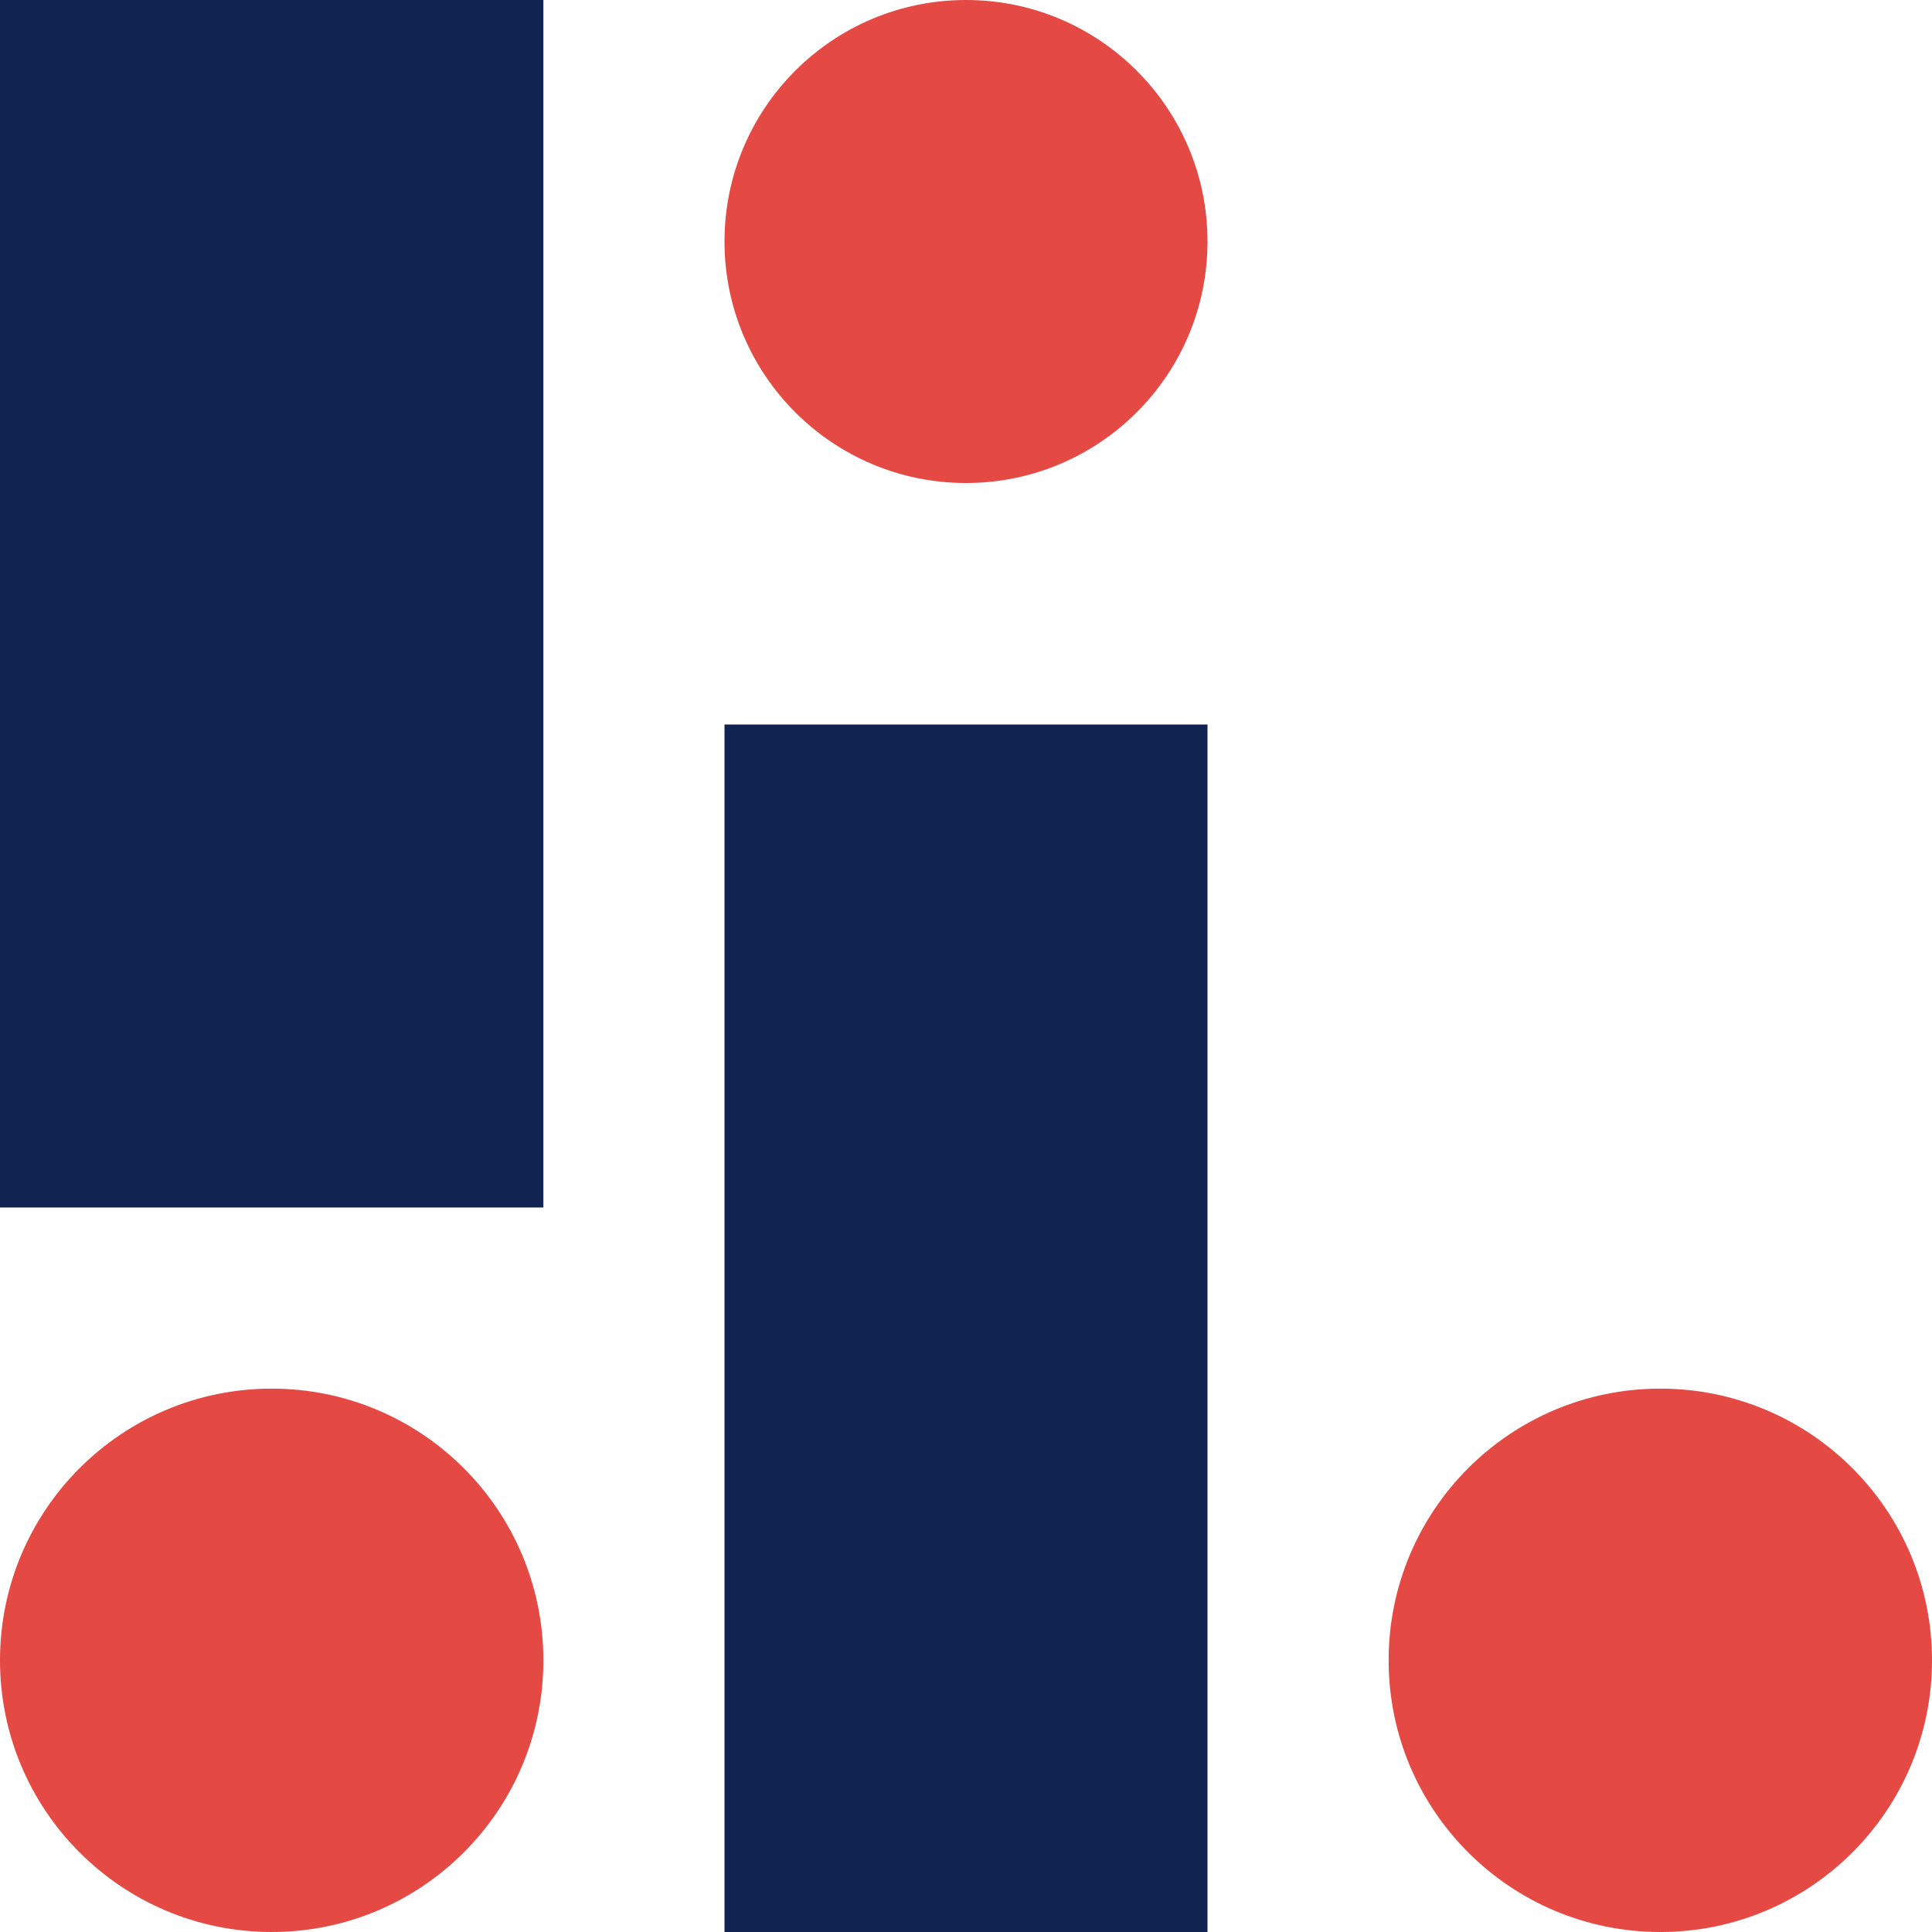
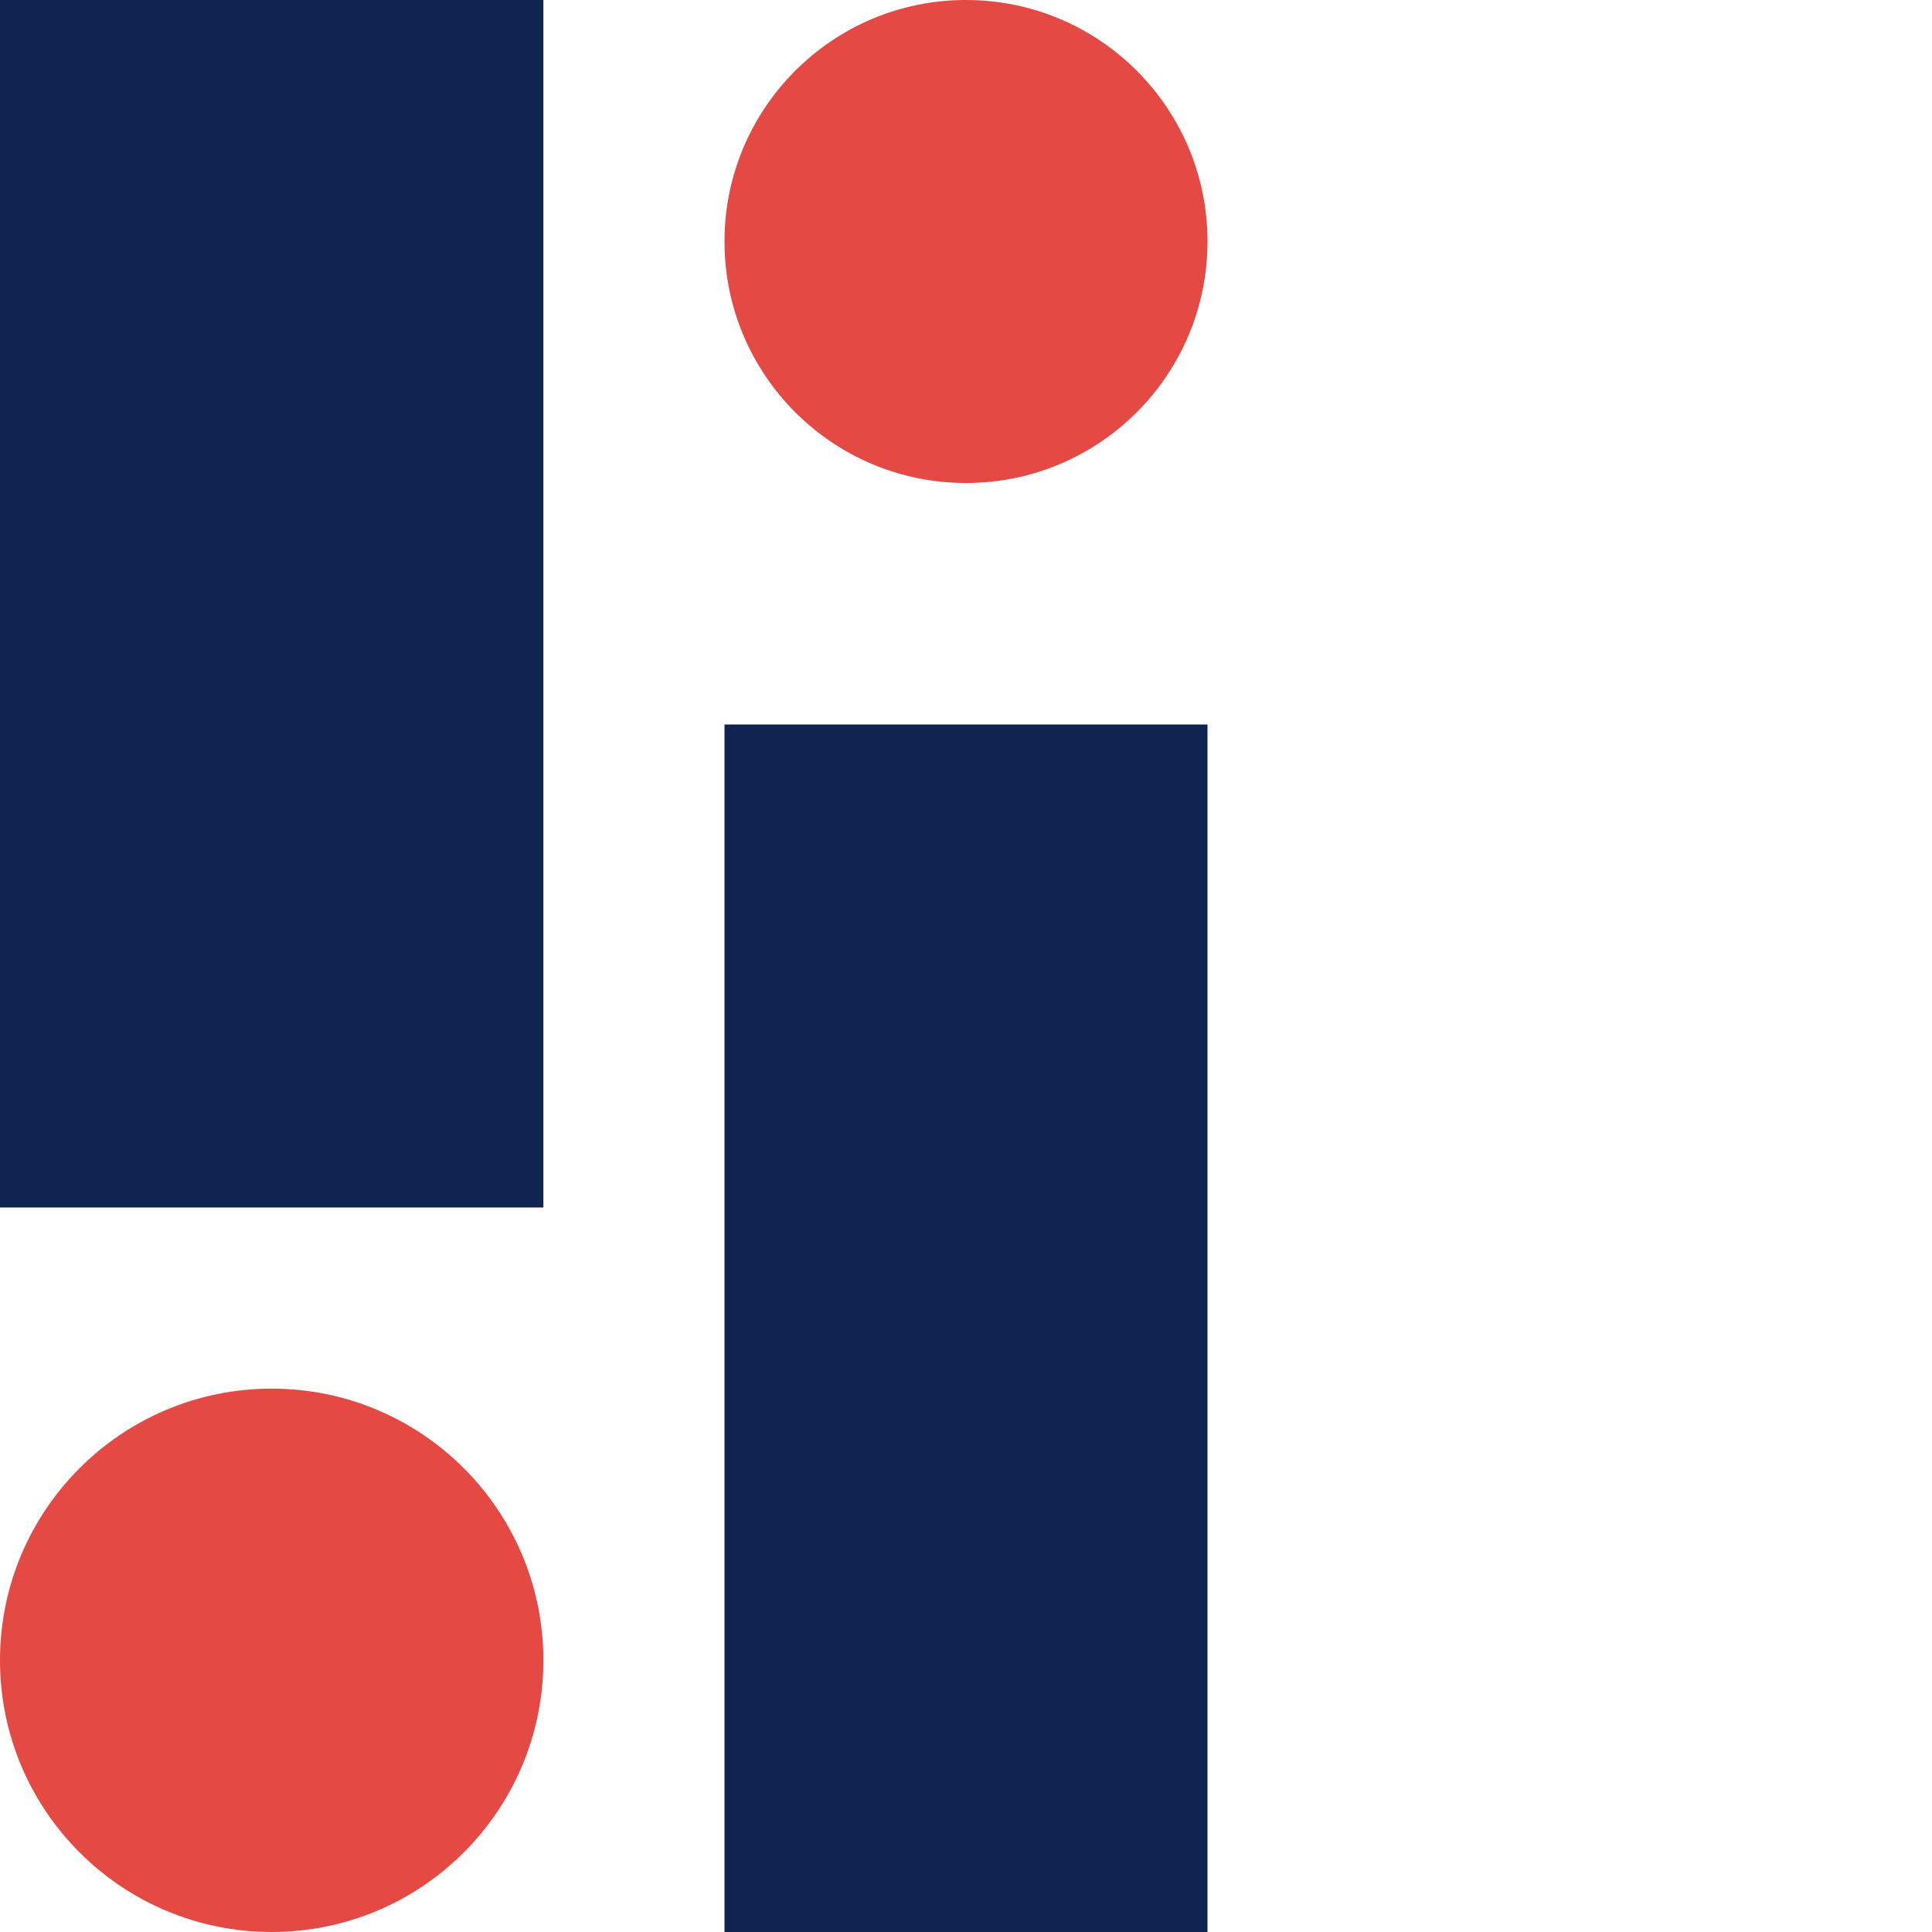
<svg xmlns="http://www.w3.org/2000/svg" width="32" height="32" viewBox="0 0 32 32" fill="none">
  <rect width="9" height="20" fill="#112350" />
  <rect x="12" y="12" width="8" height="20" fill="#112350" />
  <circle cx="4.5" cy="27.5" r="4.5" fill="#E54944" />
-   <circle cx="27.5" cy="27.5" r="4.5" fill="#E54944" />
  <circle cx="16" cy="4" r="4" fill="#E54944" />
</svg>